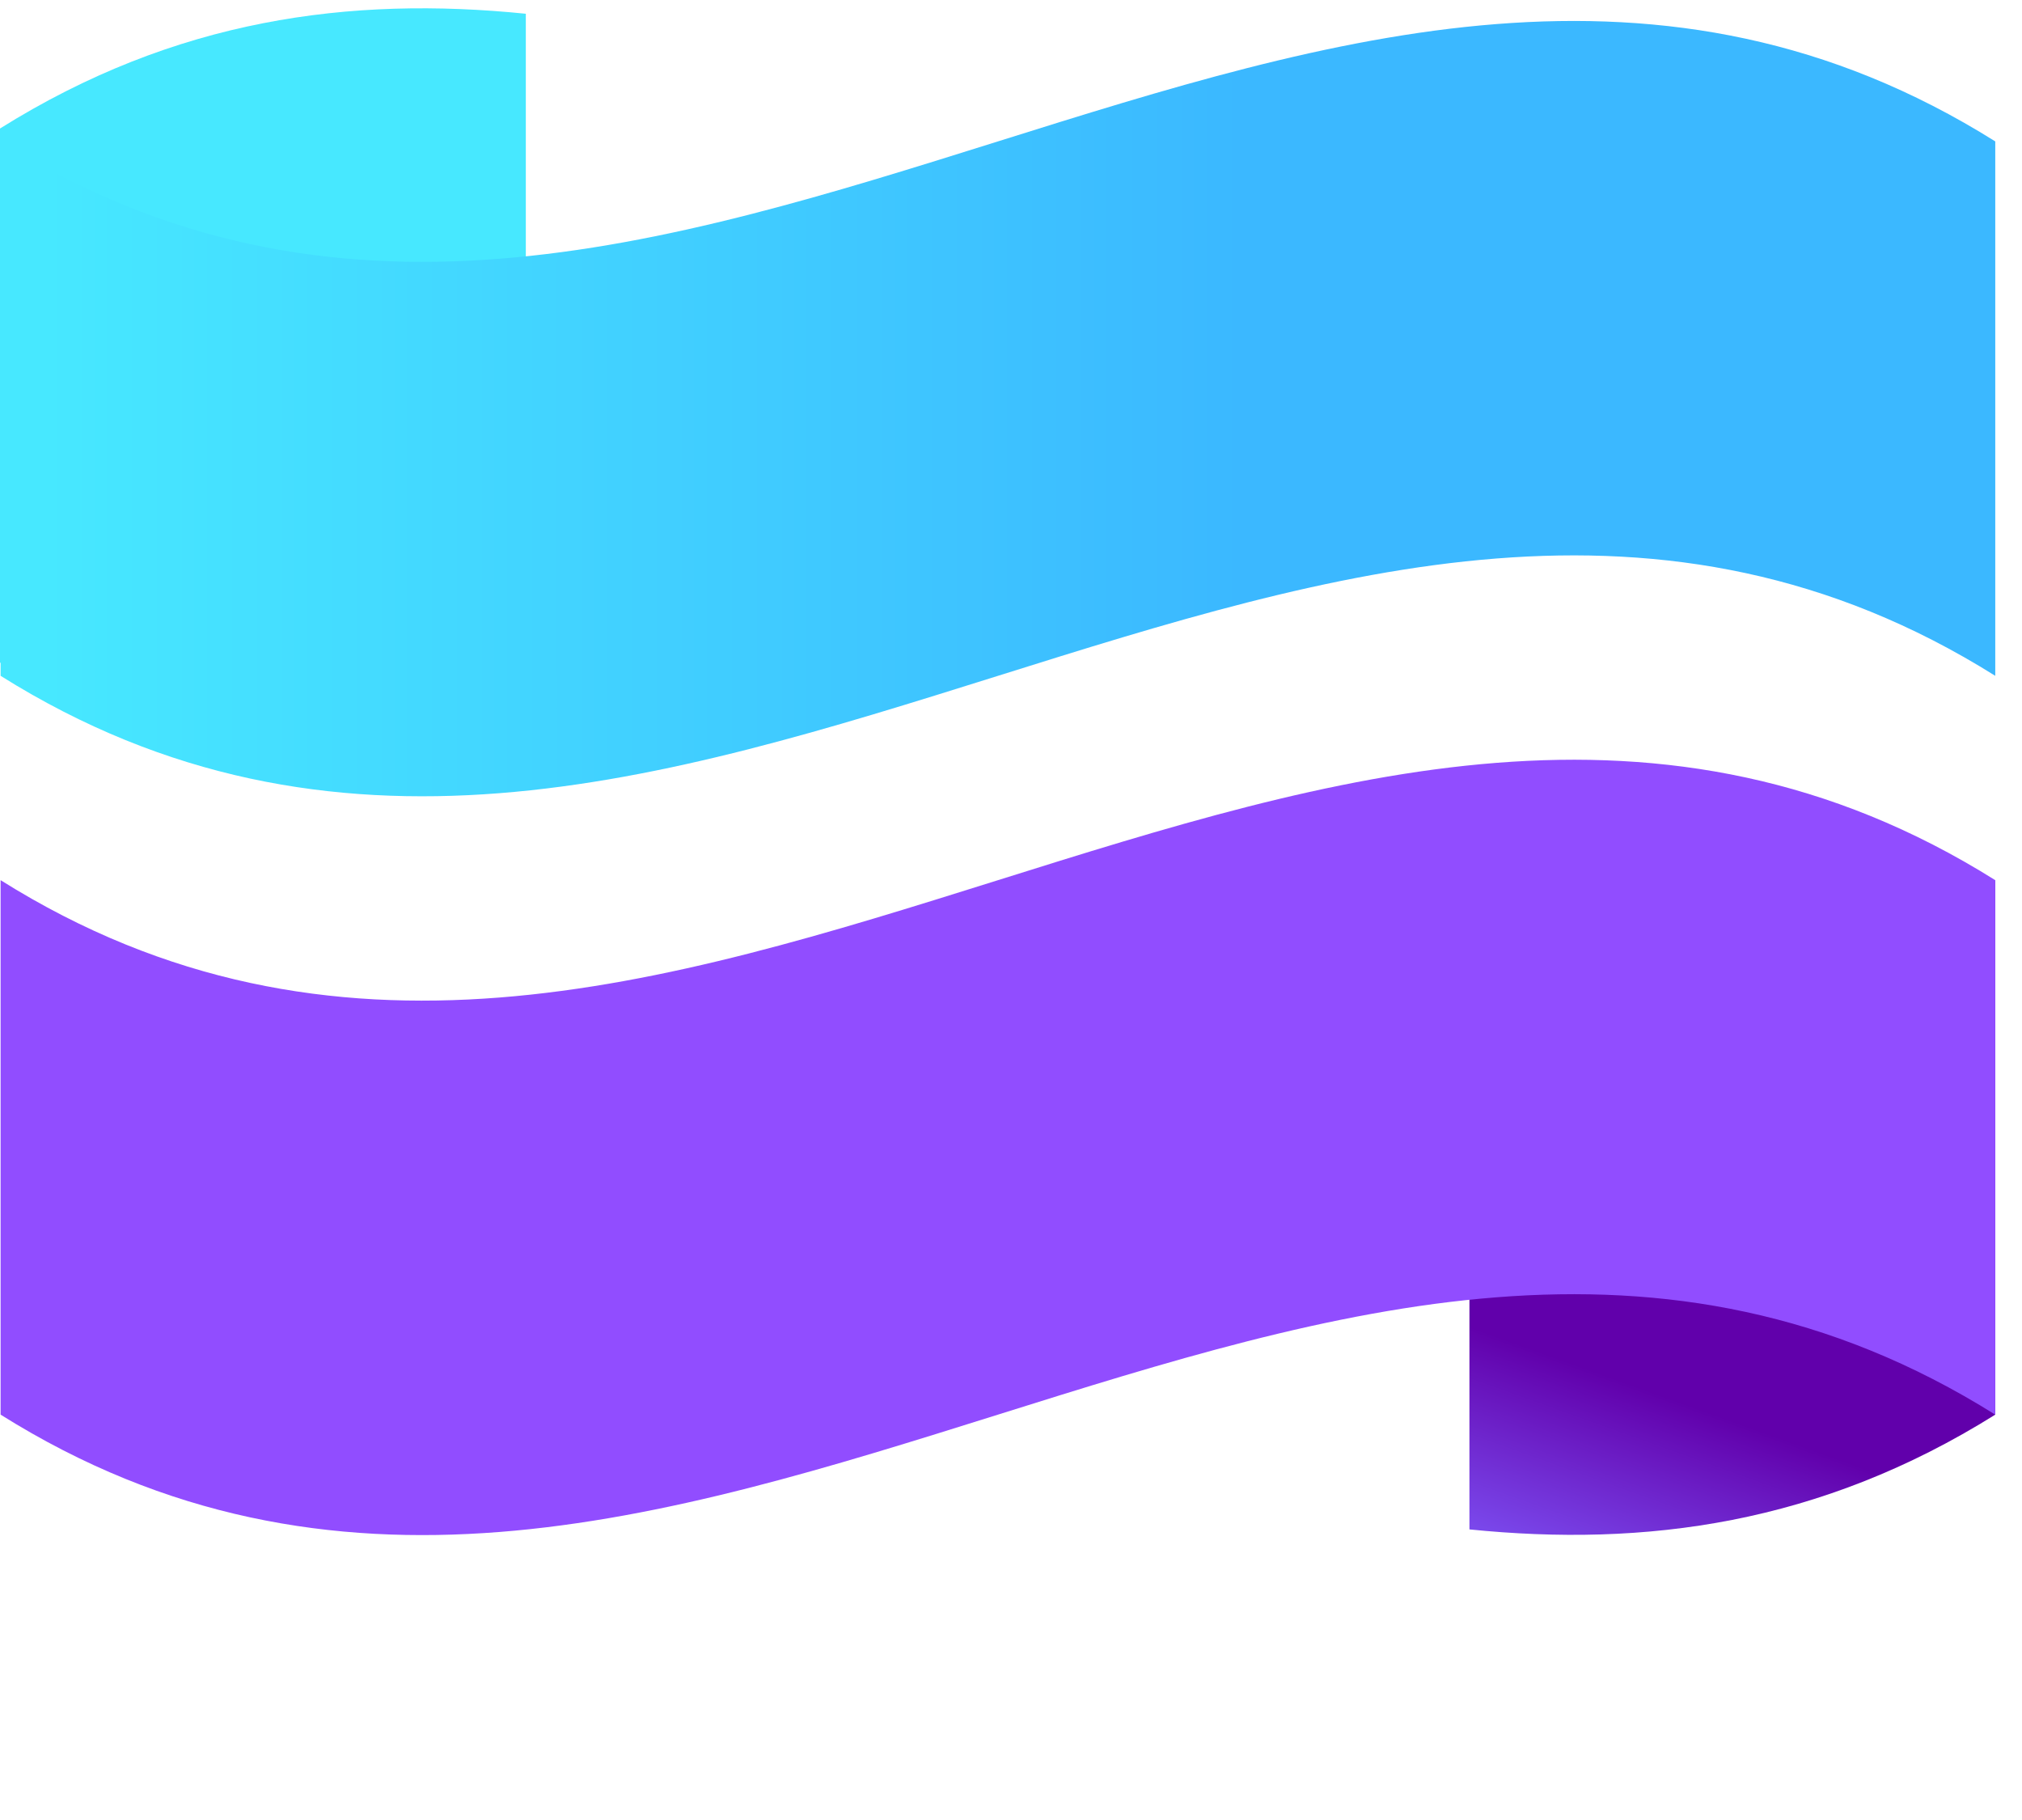
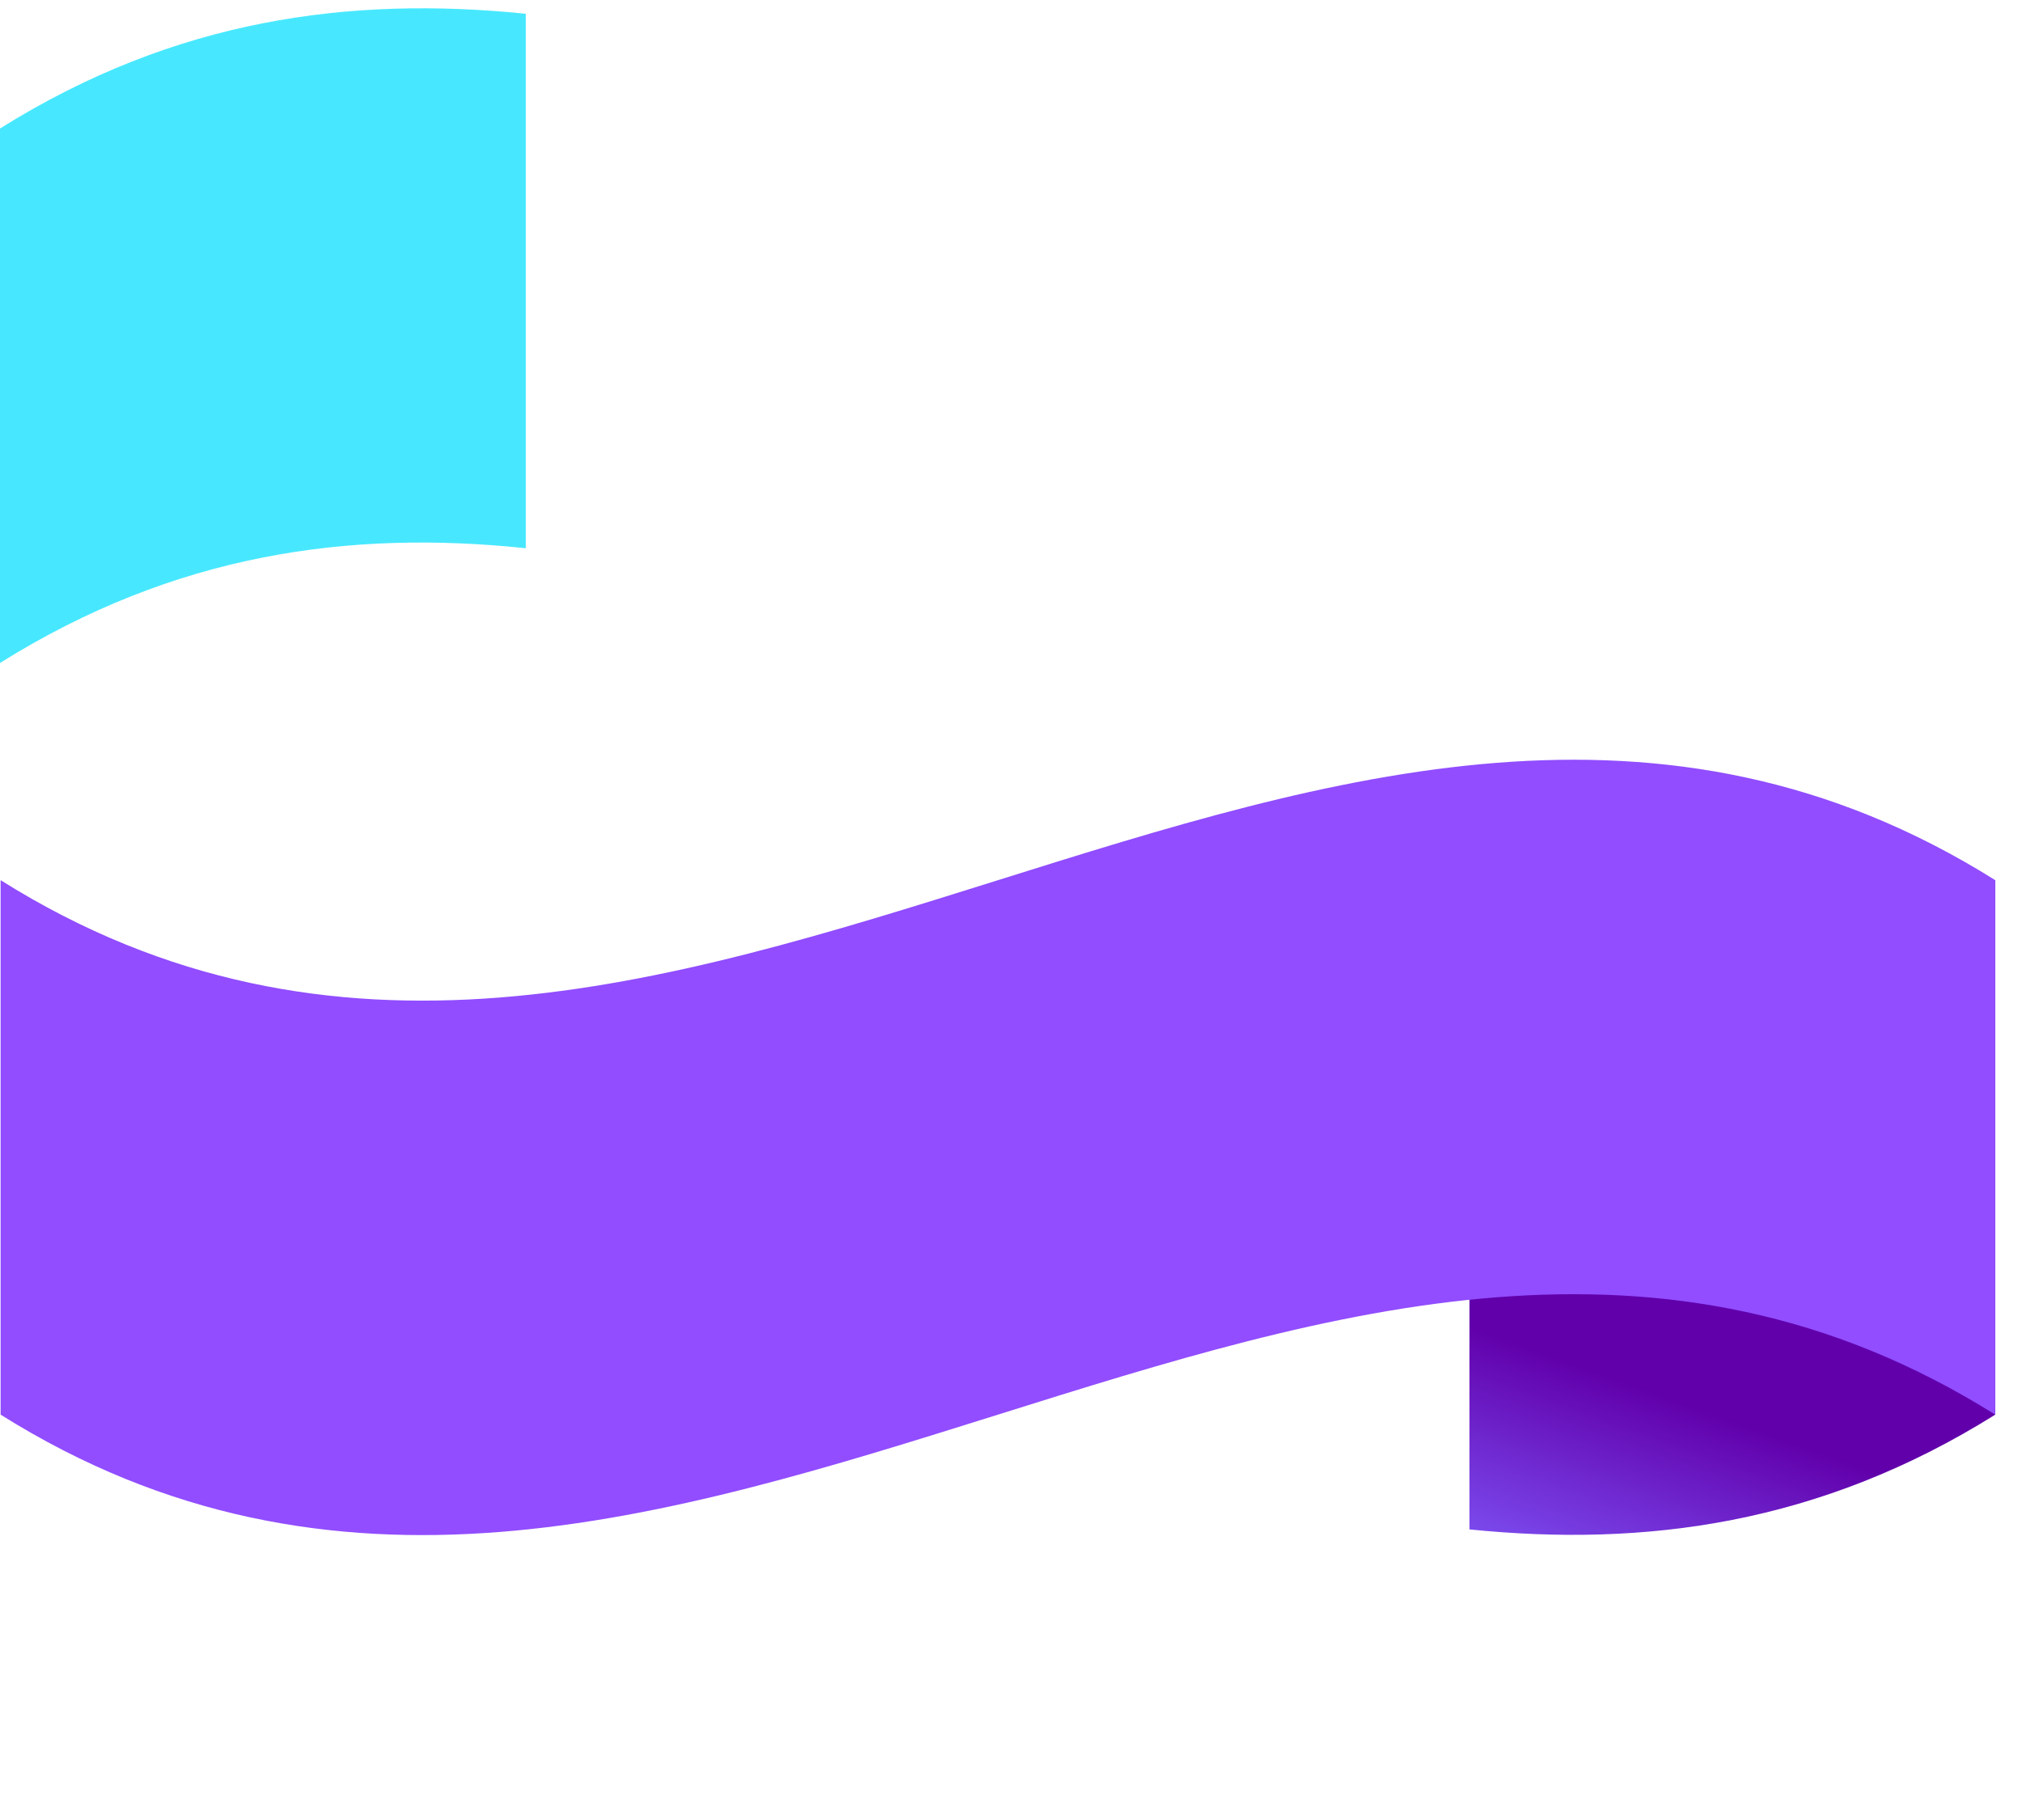
<svg xmlns="http://www.w3.org/2000/svg" width="40" height="36" viewBox="0 0 40 36" fill="none">
  <path d="M10.402 0.272C6.93 -0.08 3.471 0.369 0 2.542V13.114C3.471 10.941 6.93 10.48 10.402 10.844V0.272Z" fill="url(#paint0_linear_3703_97047)" />
-   <path d="M39.471 13.368C26.314 5.115 13.169 21.622 0.012 13.368V2.797C13.169 11.05 26.314 -5.456 39.471 2.797C39.471 5.067 39.471 11.111 39.471 13.368Z" fill="url(#paint1_linear_3703_97047)" />
  <path d="M29.069 30.252C32.541 30.604 36 30.154 39.471 27.982V17.41C36 19.583 32.541 20.044 29.069 19.68V30.252Z" fill="url(#paint2_linear_3703_97047)" />
  <path d="M39.471 27.982C26.314 19.729 13.169 36.235 0.012 27.982V17.41C13.169 25.664 26.314 9.157 39.471 17.41C39.471 19.68 39.471 25.724 39.471 27.982Z" fill="url(#paint3_linear_3703_97047)" />
  <defs>
    <linearGradient id="paint0_linear_3703_97047" x1="-822.219" y1="8.101" x2="-821.005" y2="-1.597" gradientUnits="userSpaceOnUse">
      <stop offset="0.36" stop-color="#3BB8FF" />
      <stop offset="1" stop-color="#47E8FF" />
    </linearGradient>
    <linearGradient id="paint1_linear_3703_97047" x1="37.966" y1="8.077" x2="0.874" y2="8.077" gradientUnits="userSpaceOnUse">
      <stop offset="0.36" stop-color="#3BB8FF" />
      <stop offset="1" stop-color="#47E8FF" />
    </linearGradient>
    <linearGradient id="paint2_linear_3703_97047" x1="32.917" y1="27.618" x2="31.266" y2="32.218" gradientUnits="userSpaceOnUse">
      <stop stop-color="#6100AB" />
      <stop offset="1" stop-color="#825EFF" />
    </linearGradient>
    <linearGradient id="paint3_linear_3703_97047" x1="0.753" y1="22.945" x2="-821.005" y2="22.447" gradientUnits="userSpaceOnUse">
      <stop stop-color="#914DFF" />
      <stop offset="1" stop-color="#B97CFF" />
    </linearGradient>
  </defs>
</svg>